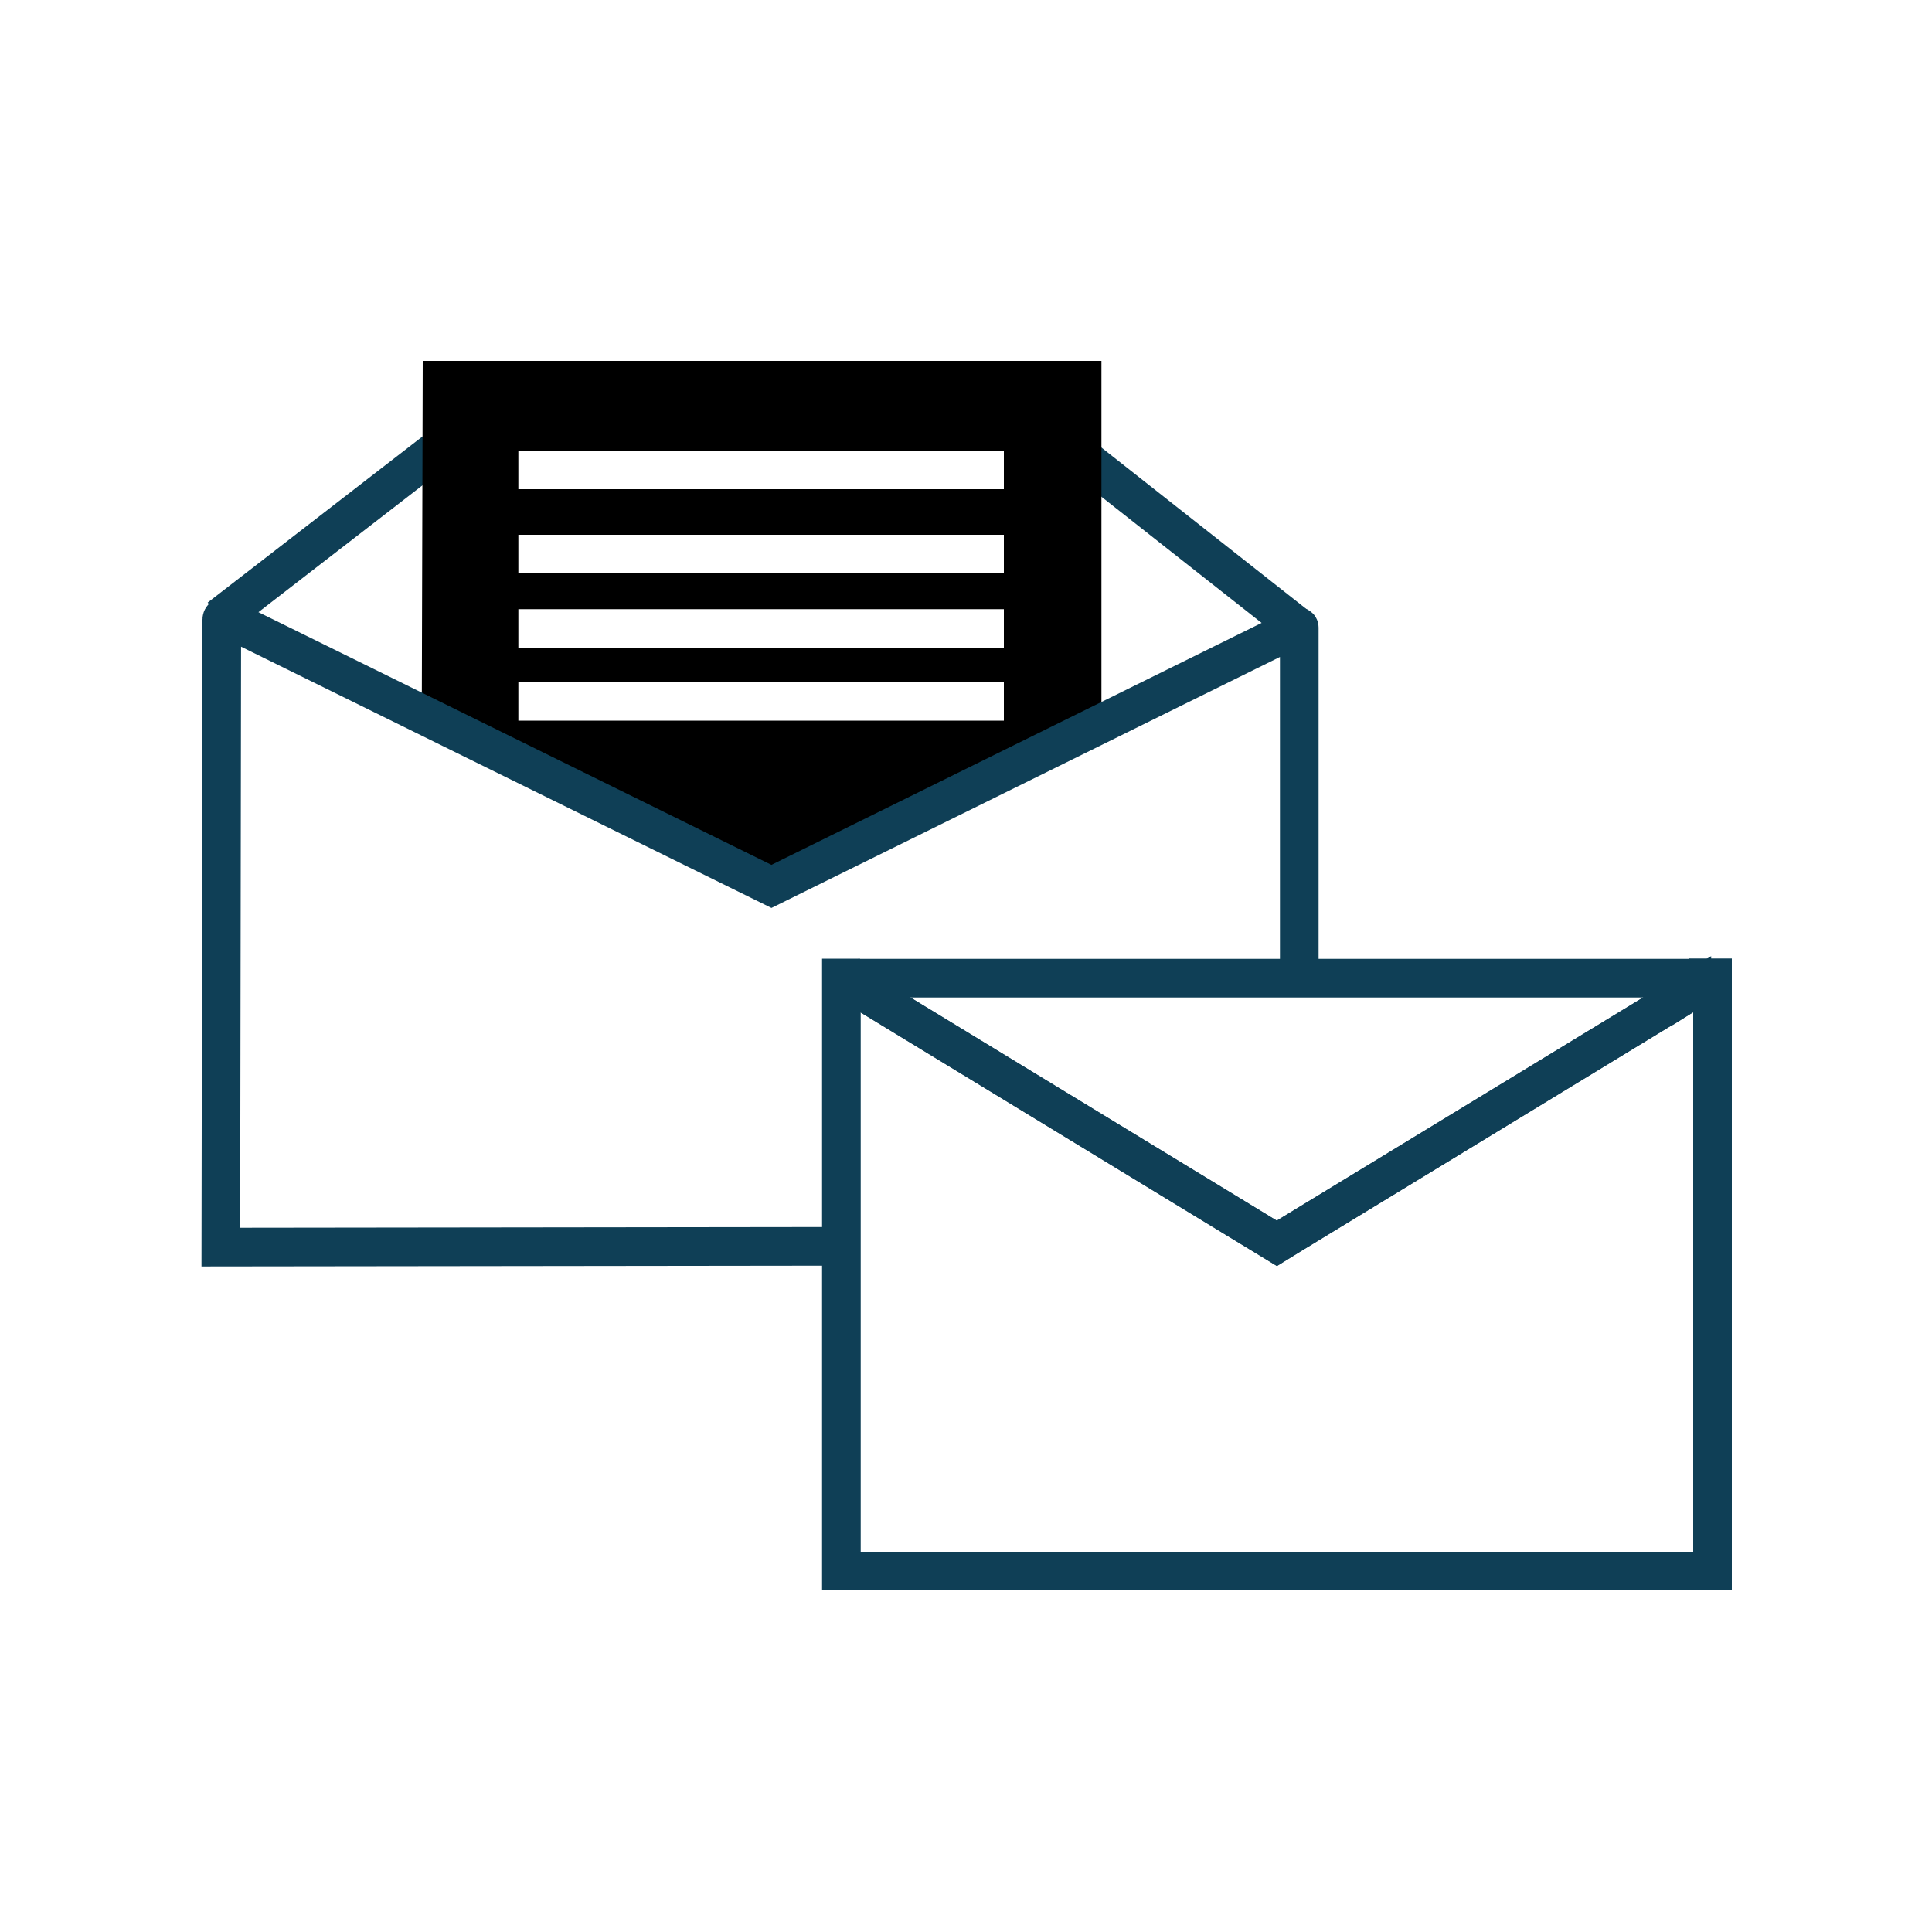
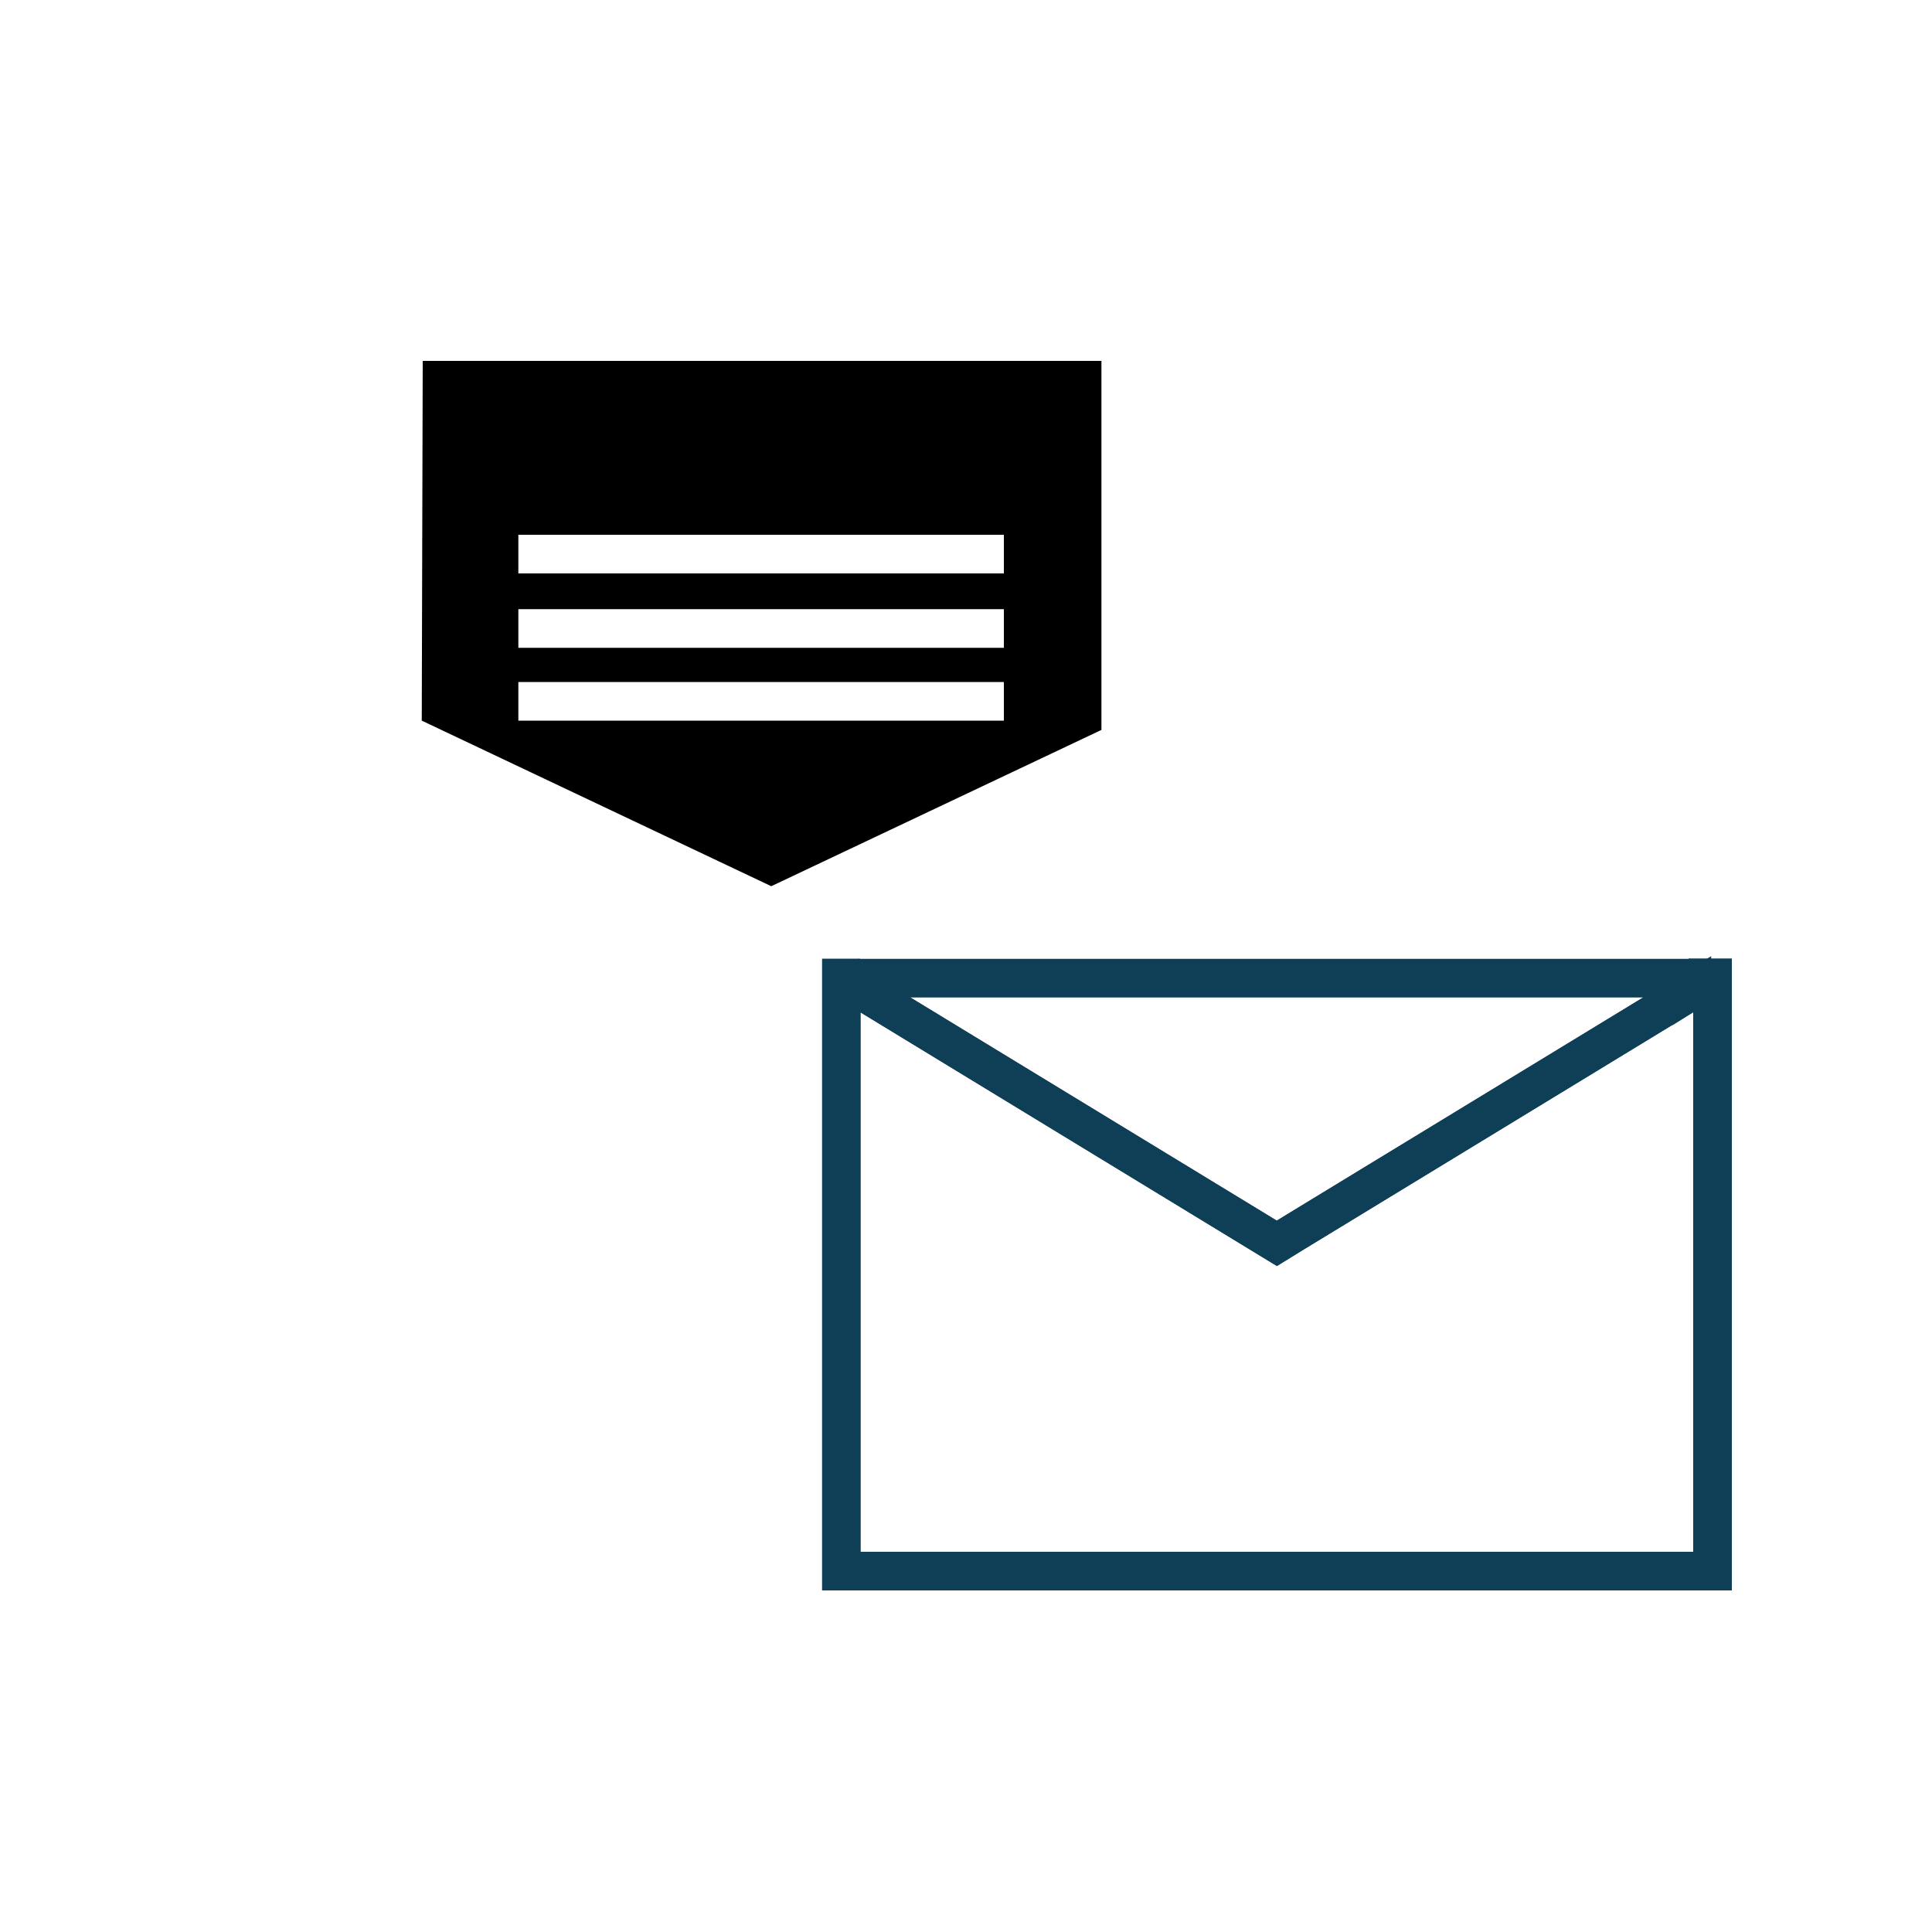
<svg xmlns="http://www.w3.org/2000/svg" id="read-unread" viewBox="0 0 100 100">
-   <line x1="11.36" y1="31.98" x2="22.82" y2="23.12" style="fill: none; stroke: #0f3f56; stroke-width: 2px;" />
-   <line x1="67.13" y1="32.41" x2="55.59" y2="23.32" style="fill: none; stroke: #0f3f56; stroke-width: 2px;" />
  <path d="M87.57,51.27l-20.67,12.59-.81.5-21.72-13.23c-.24-.14-.14-.5.14-.5h42.89c.36,0,.48.46.17.65h0Z" style="fill: none; stroke: #0f3f56; stroke-width: 2px;" />
  <path d="M88.64,50.62v30.7h-45.09v-30.7h.96c-.28,0-.38.36-.14.5l21.72,13.23.81-.5,20.67-12.59c.3-.18.18-.65-.17-.65h1.24Z" style="fill: none; stroke: #0f3f56; stroke-width: 2px;" />
-   <path d="M21.88,18.68l-.05,18.62,18.09,8.57,17.09-8.09v-19.1H21.88ZM51.96,37.3h-25.13v-2h25.13v2ZM51.96,33.53h-25.13v-2h25.13v2ZM51.96,29.68h-25.13v-2h25.13v2ZM51.96,25.32h-25.13v-2h25.13v2Z" style="stroke-width: 0px;" />
-   <path d="M43.68,64.51l-32.25.04.05-32.49c0-.09.09-.15.17-.11l28.28,13.93,27.25-13.45s.07,0,.07.05h0v18.13" style="fill: none; stroke: #0f3f56; stroke-width: 2px;" />
+   <path d="M21.88,18.68l-.05,18.62,18.09,8.57,17.09-8.09v-19.1H21.88ZM51.96,37.3h-25.13v-2h25.13v2ZM51.96,33.53h-25.13v-2h25.13v2ZM51.96,29.68h-25.13v-2h25.13v2ZM51.96,25.32h-25.13h25.13v2Z" style="stroke-width: 0px;" />
</svg>